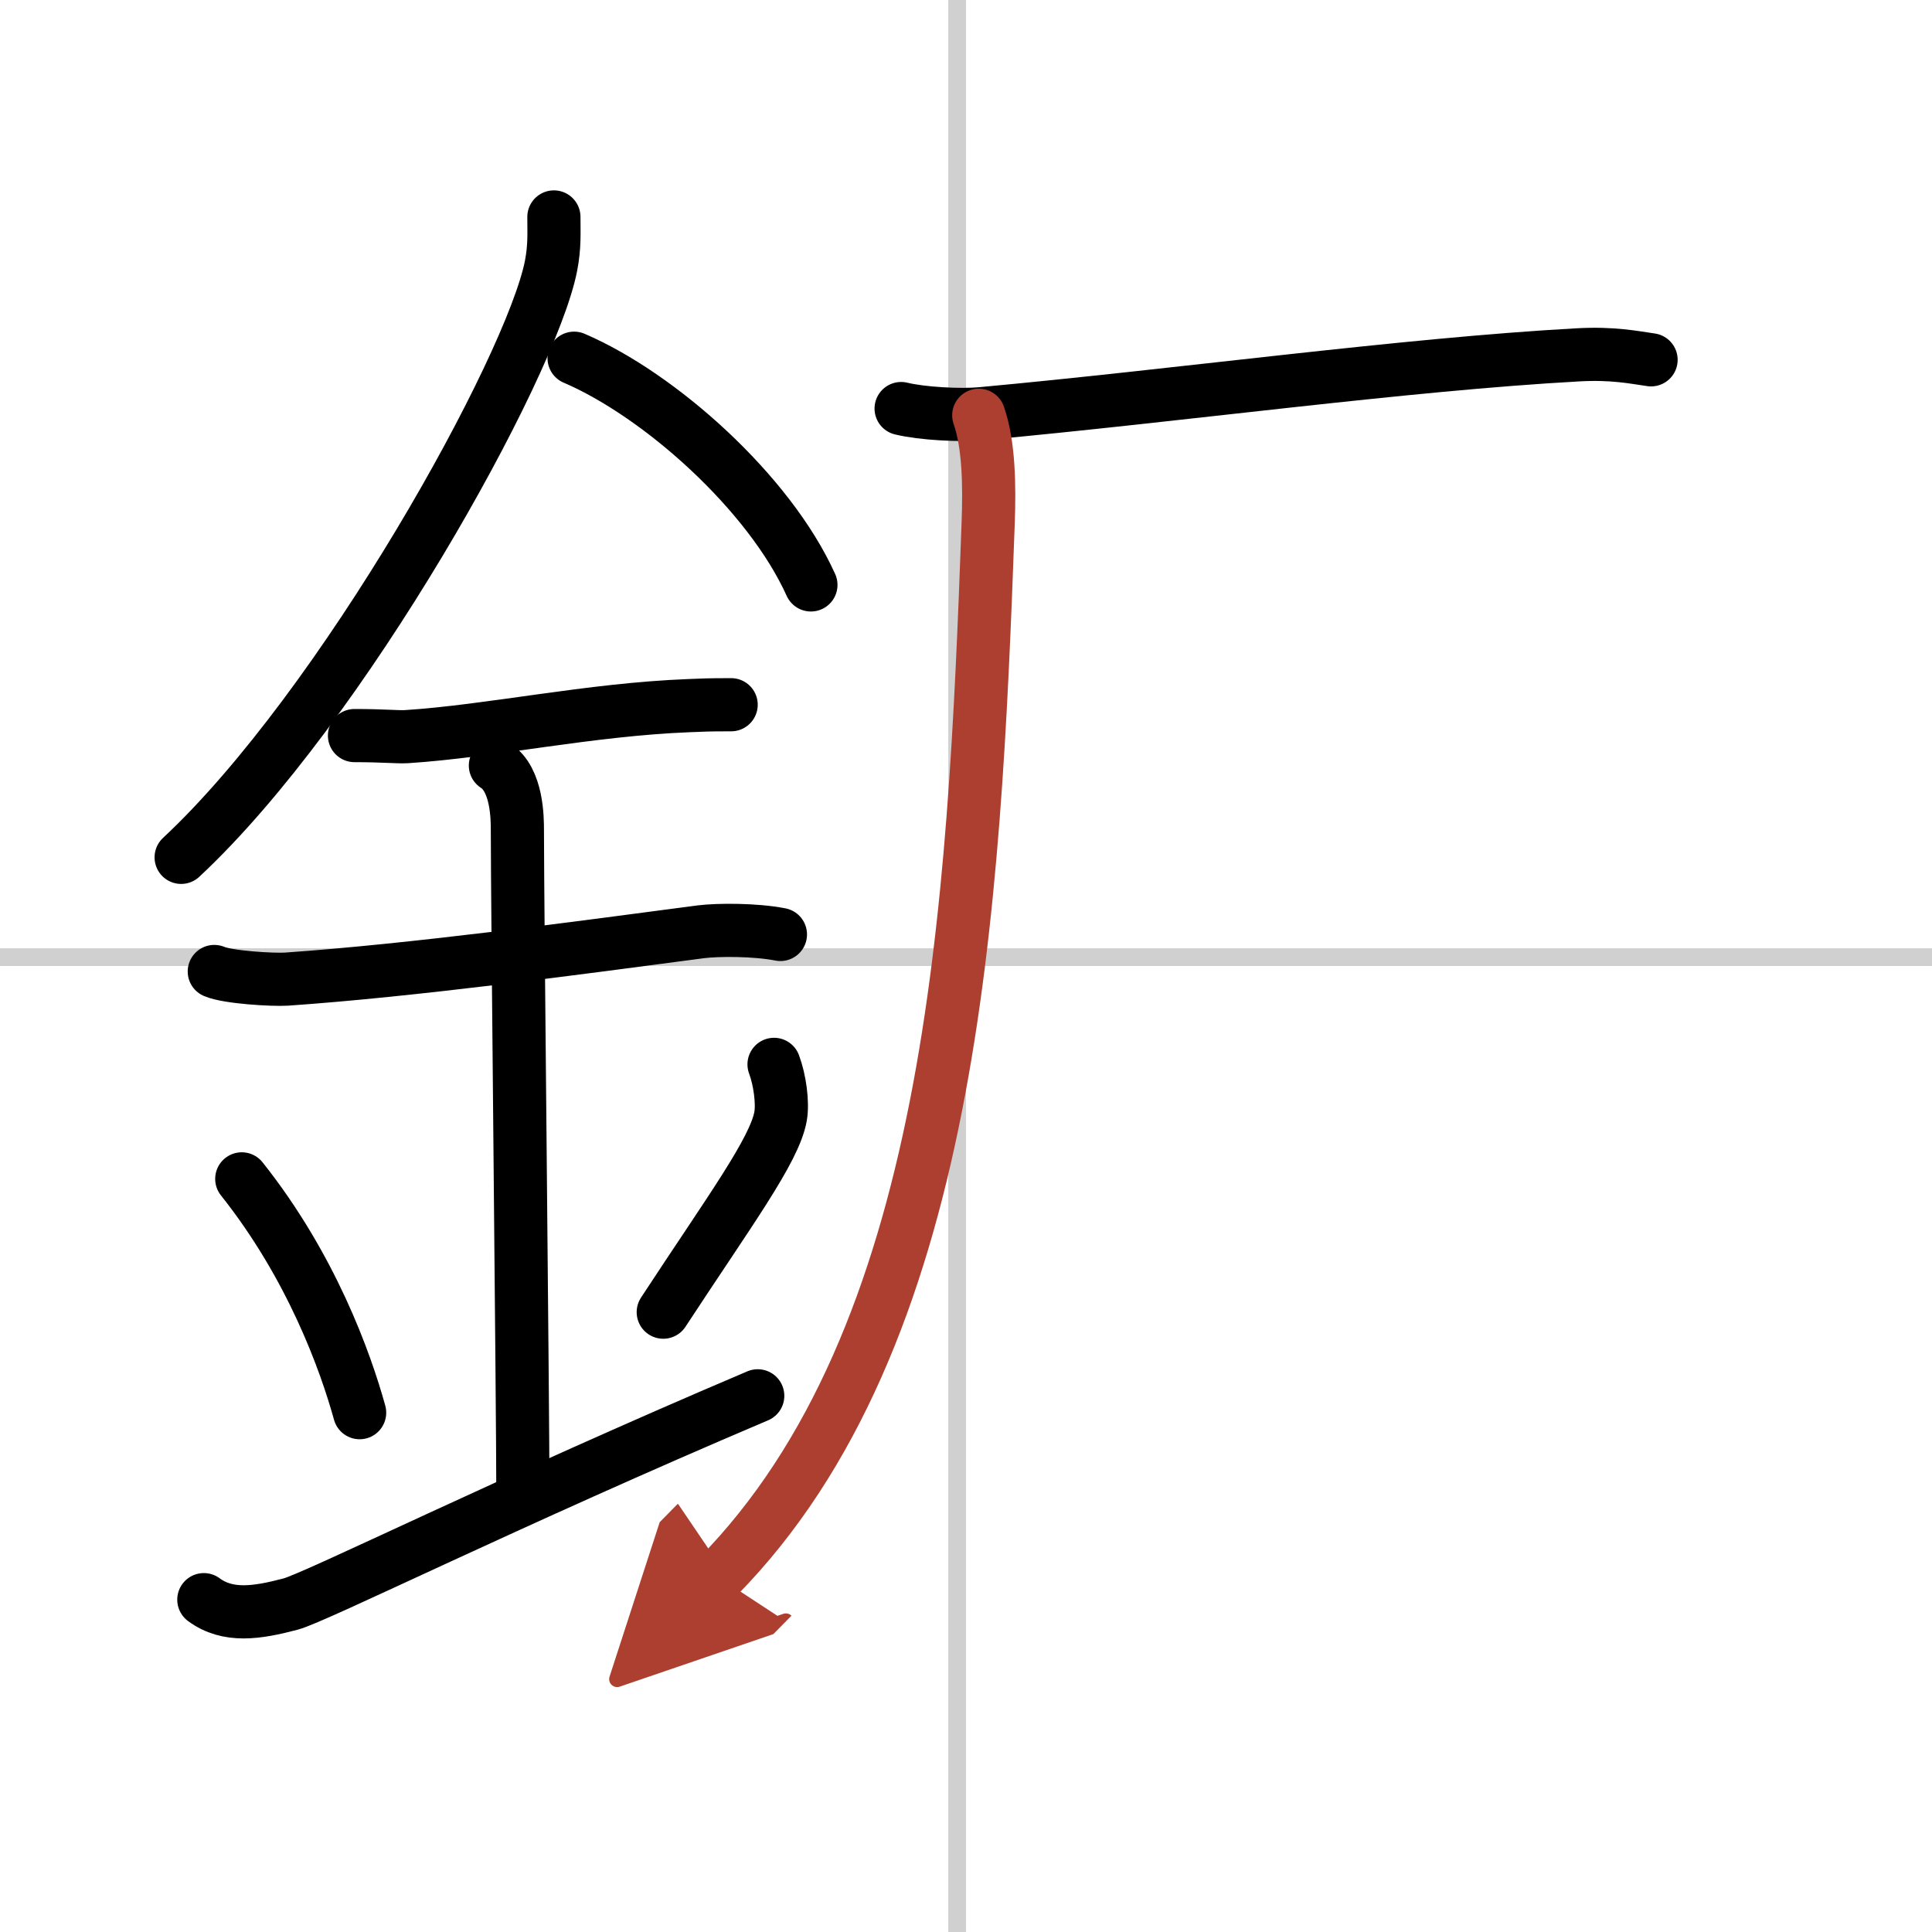
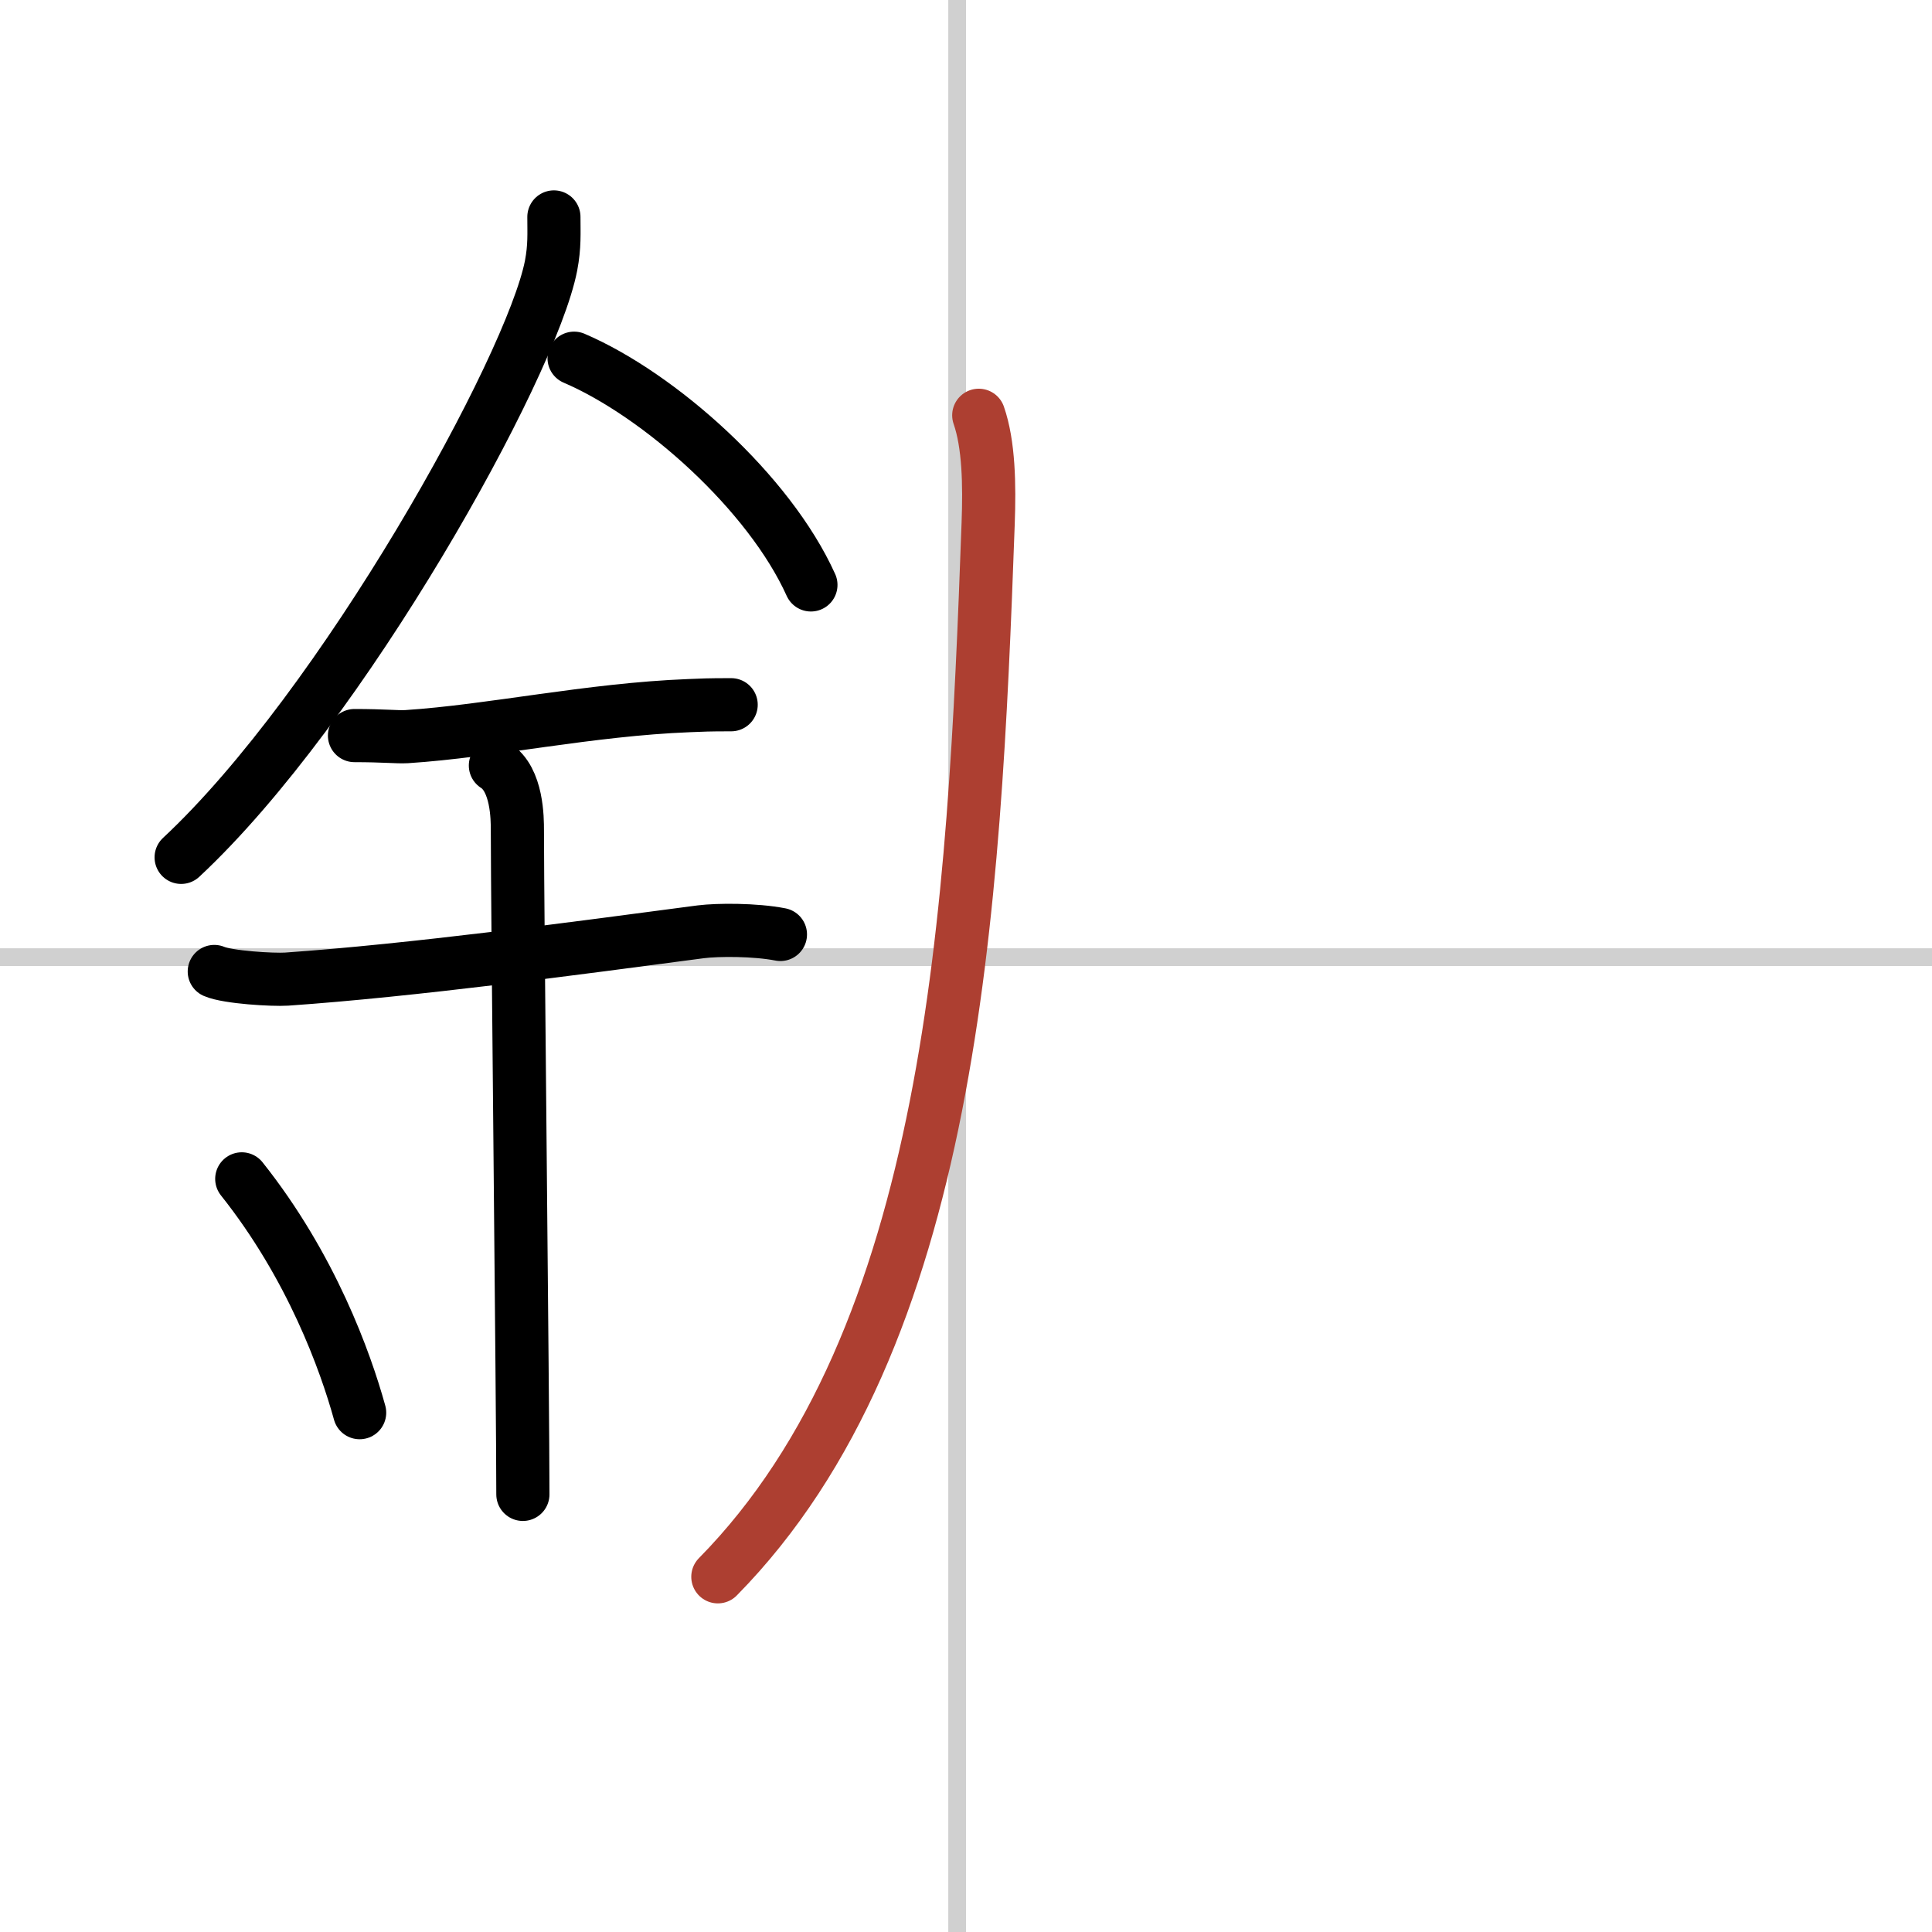
<svg xmlns="http://www.w3.org/2000/svg" width="400" height="400" viewBox="0 0 109 109">
  <defs>
    <marker id="a" markerWidth="4" orient="auto" refX="1" refY="5" viewBox="0 0 10 10">
-       <polyline points="0 0 10 5 0 10 1 5" fill="#ad3f31" stroke="#ad3f31" />
-     </marker>
+       </marker>
  </defs>
  <g fill="none" stroke="#000" stroke-linecap="round" stroke-linejoin="round" stroke-width="3">
    <rect width="100%" height="100%" fill="#fff" stroke="#fff" />
    <line x1="54" x2="54" y2="109" stroke="#d0d0d0" stroke-width="1" />
    <line x2="109" y1="54" y2="54" stroke="#d0d0d0" stroke-width="1" />
    <path d="m31.25 12.24c0 0.92 0.05 1.65-0.16 2.75-1.12 5.74-11.76 24.89-20.87 33.38" />
    <path d="M32.39,20.21C37.22,22.28,43.4,27.79,45.75,33" />
    <path d="m20 41.5c1.66 0 2.41 0.09 2.94 0.06 4.78-0.31 10.3-1.53 15.94-1.75 0.81-0.03 0.99-0.05 2.37-0.05" />
    <path d="m12.09 54.81c0.77 0.33 3.29 0.48 4.08 0.43 7.07-0.49 16.34-1.74 23.37-2.67 0.95-0.12 3.06-0.13 4.49 0.15" />
    <path d="m27.95 43.19c1.24 0.78 1.24 3.02 1.24 3.64 0 4.35 0.31 32.42 0.31 37.48" />
    <path d="m13.64 66.51c3.93 4.94 5.85 10.3 6.65 13.19" />
-     <path d="m43.67 60.05c0.33 0.88 0.5 2.17 0.37 2.92-0.33 1.92-2.93 5.42-6.62 11.06" />
-     <path d="m11.5 90.25c1.36 1 2.99 0.75 4.89 0.25 1.41-0.37 12.23-5.75 26.36-11.75" />
-     <path d="m50.84 23.05c1.18 0.29 3.36 0.4 4.52 0.29 11.12-1.02 23.85-2.78 33.66-3.32 1.96-0.11 3.15 0.14 4.13 0.28" />
    <path d="m55.22 23.43c0.57 1.64 0.61 3.91 0.53 6.1-0.79 21.94-2 45.97-15.25 59.43" marker-end="url(#a)" stroke="#ad3f31" />
  </g>
</svg>